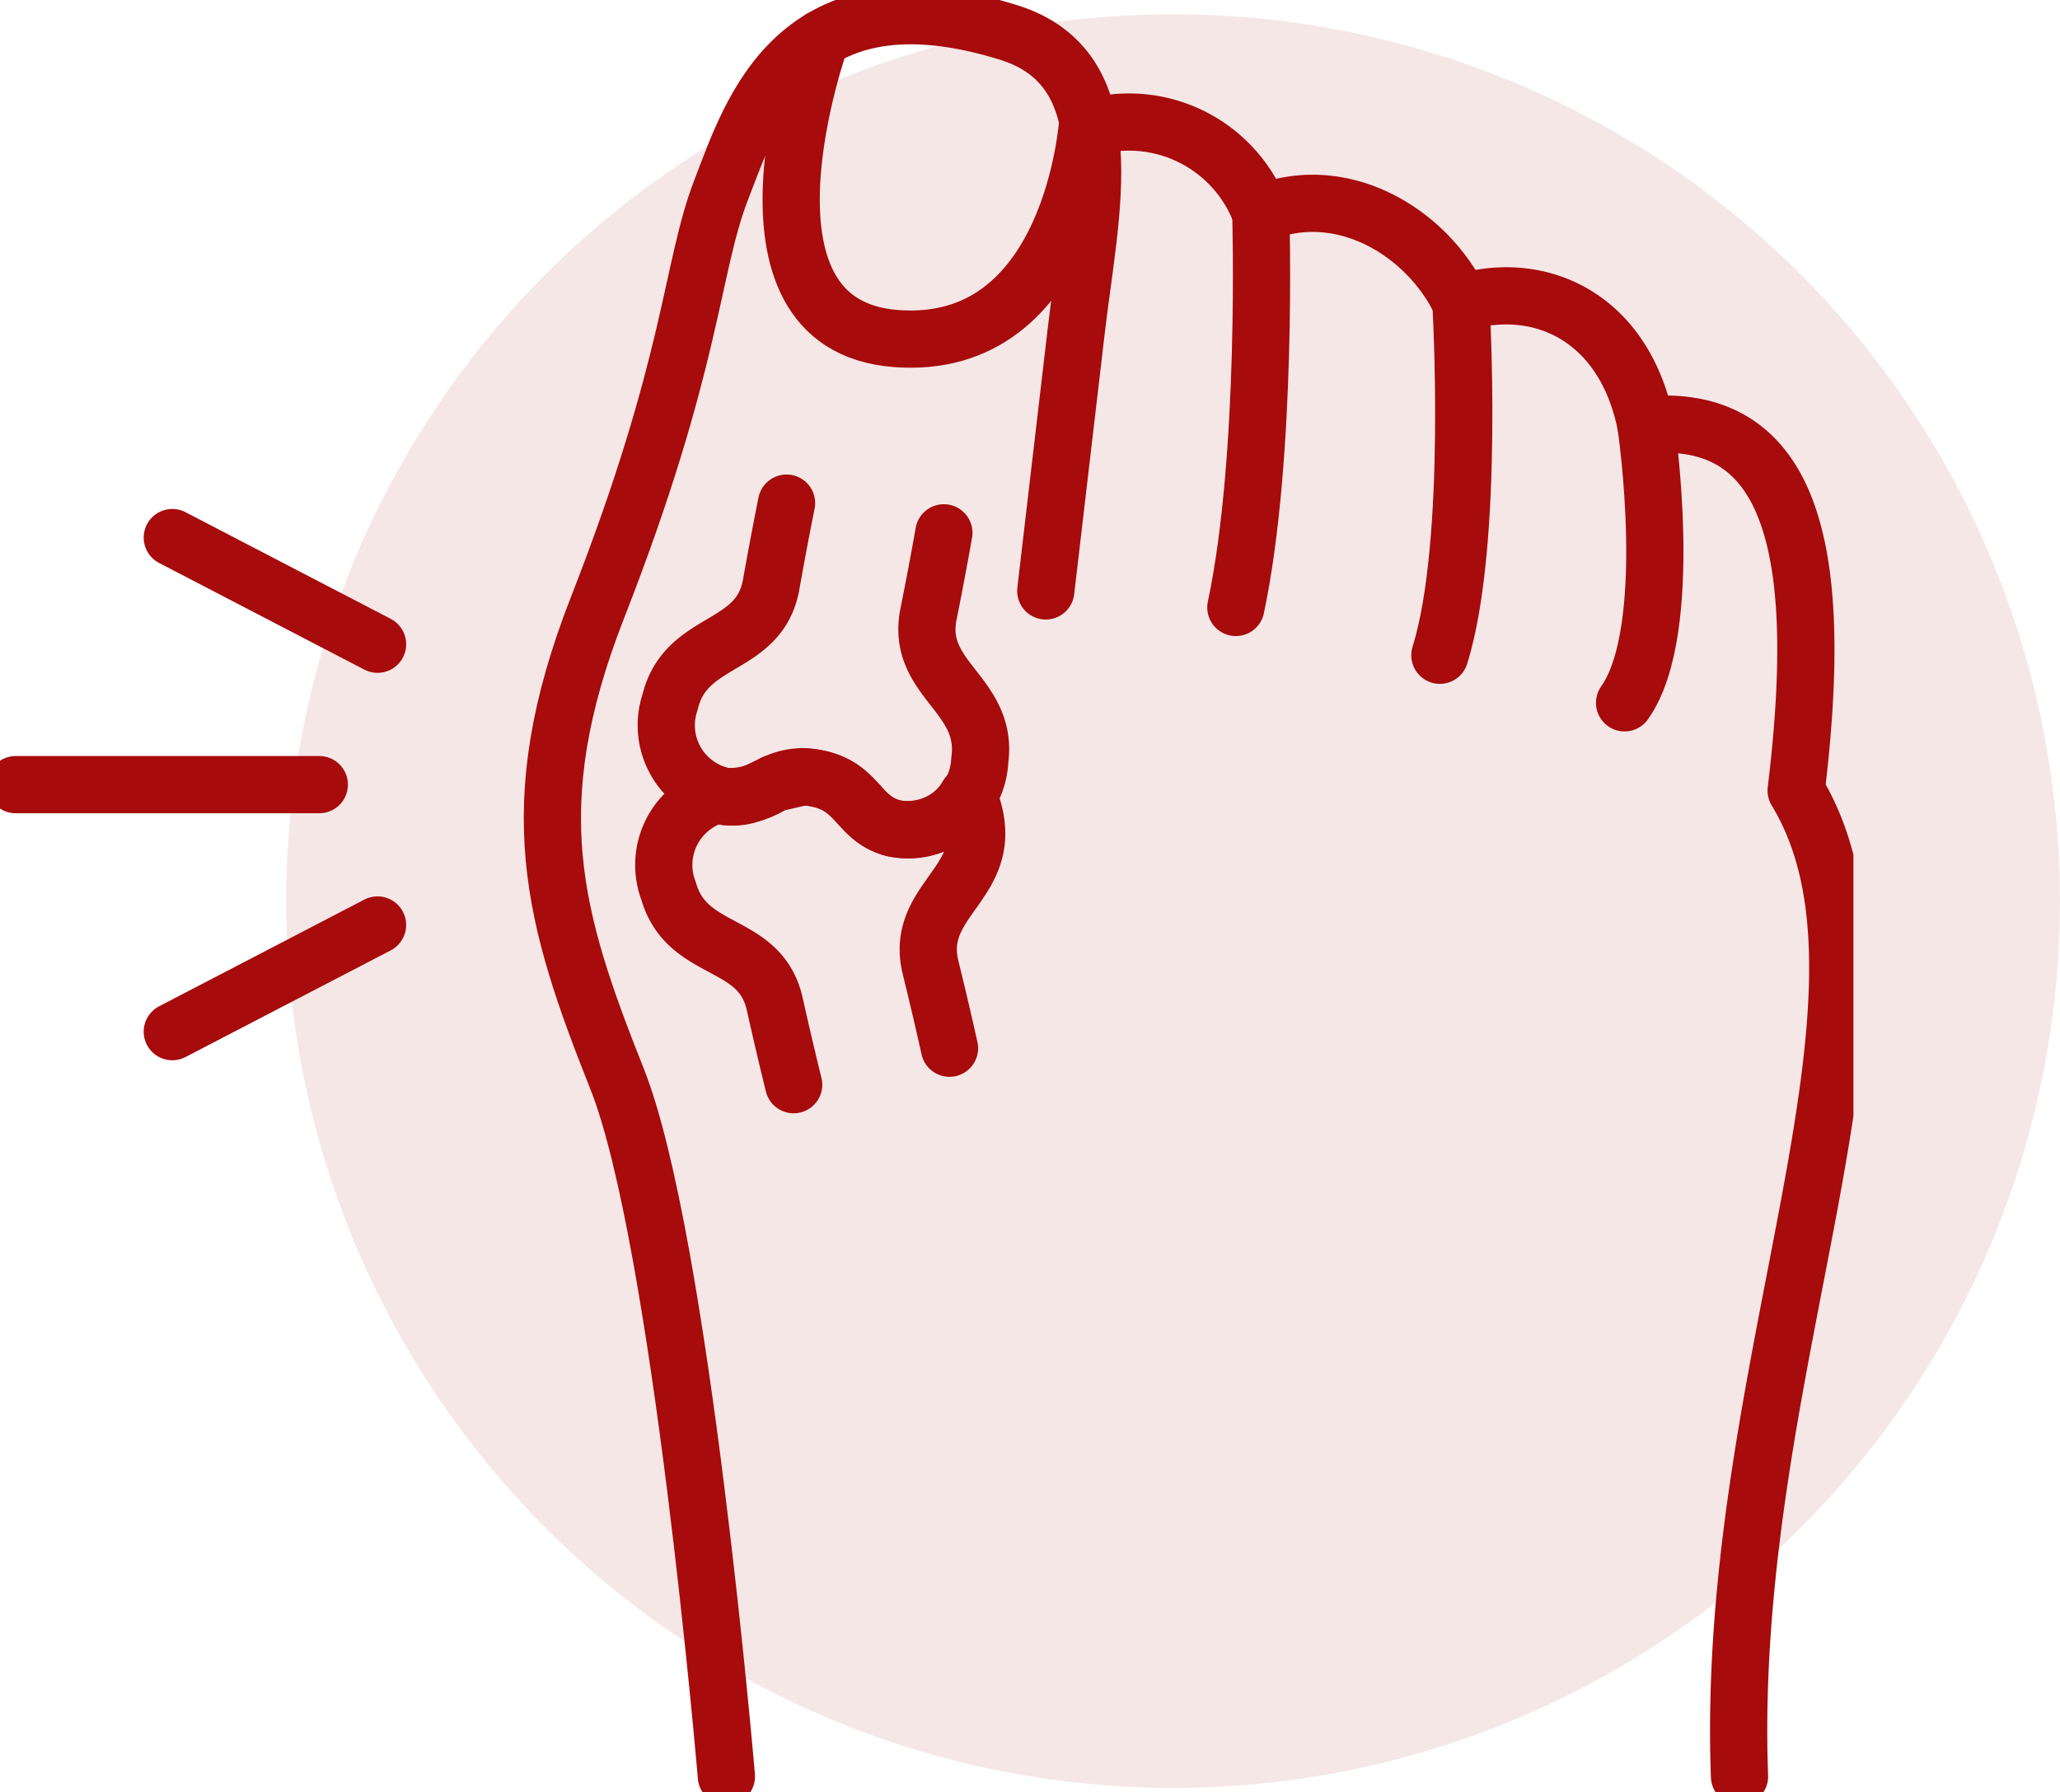
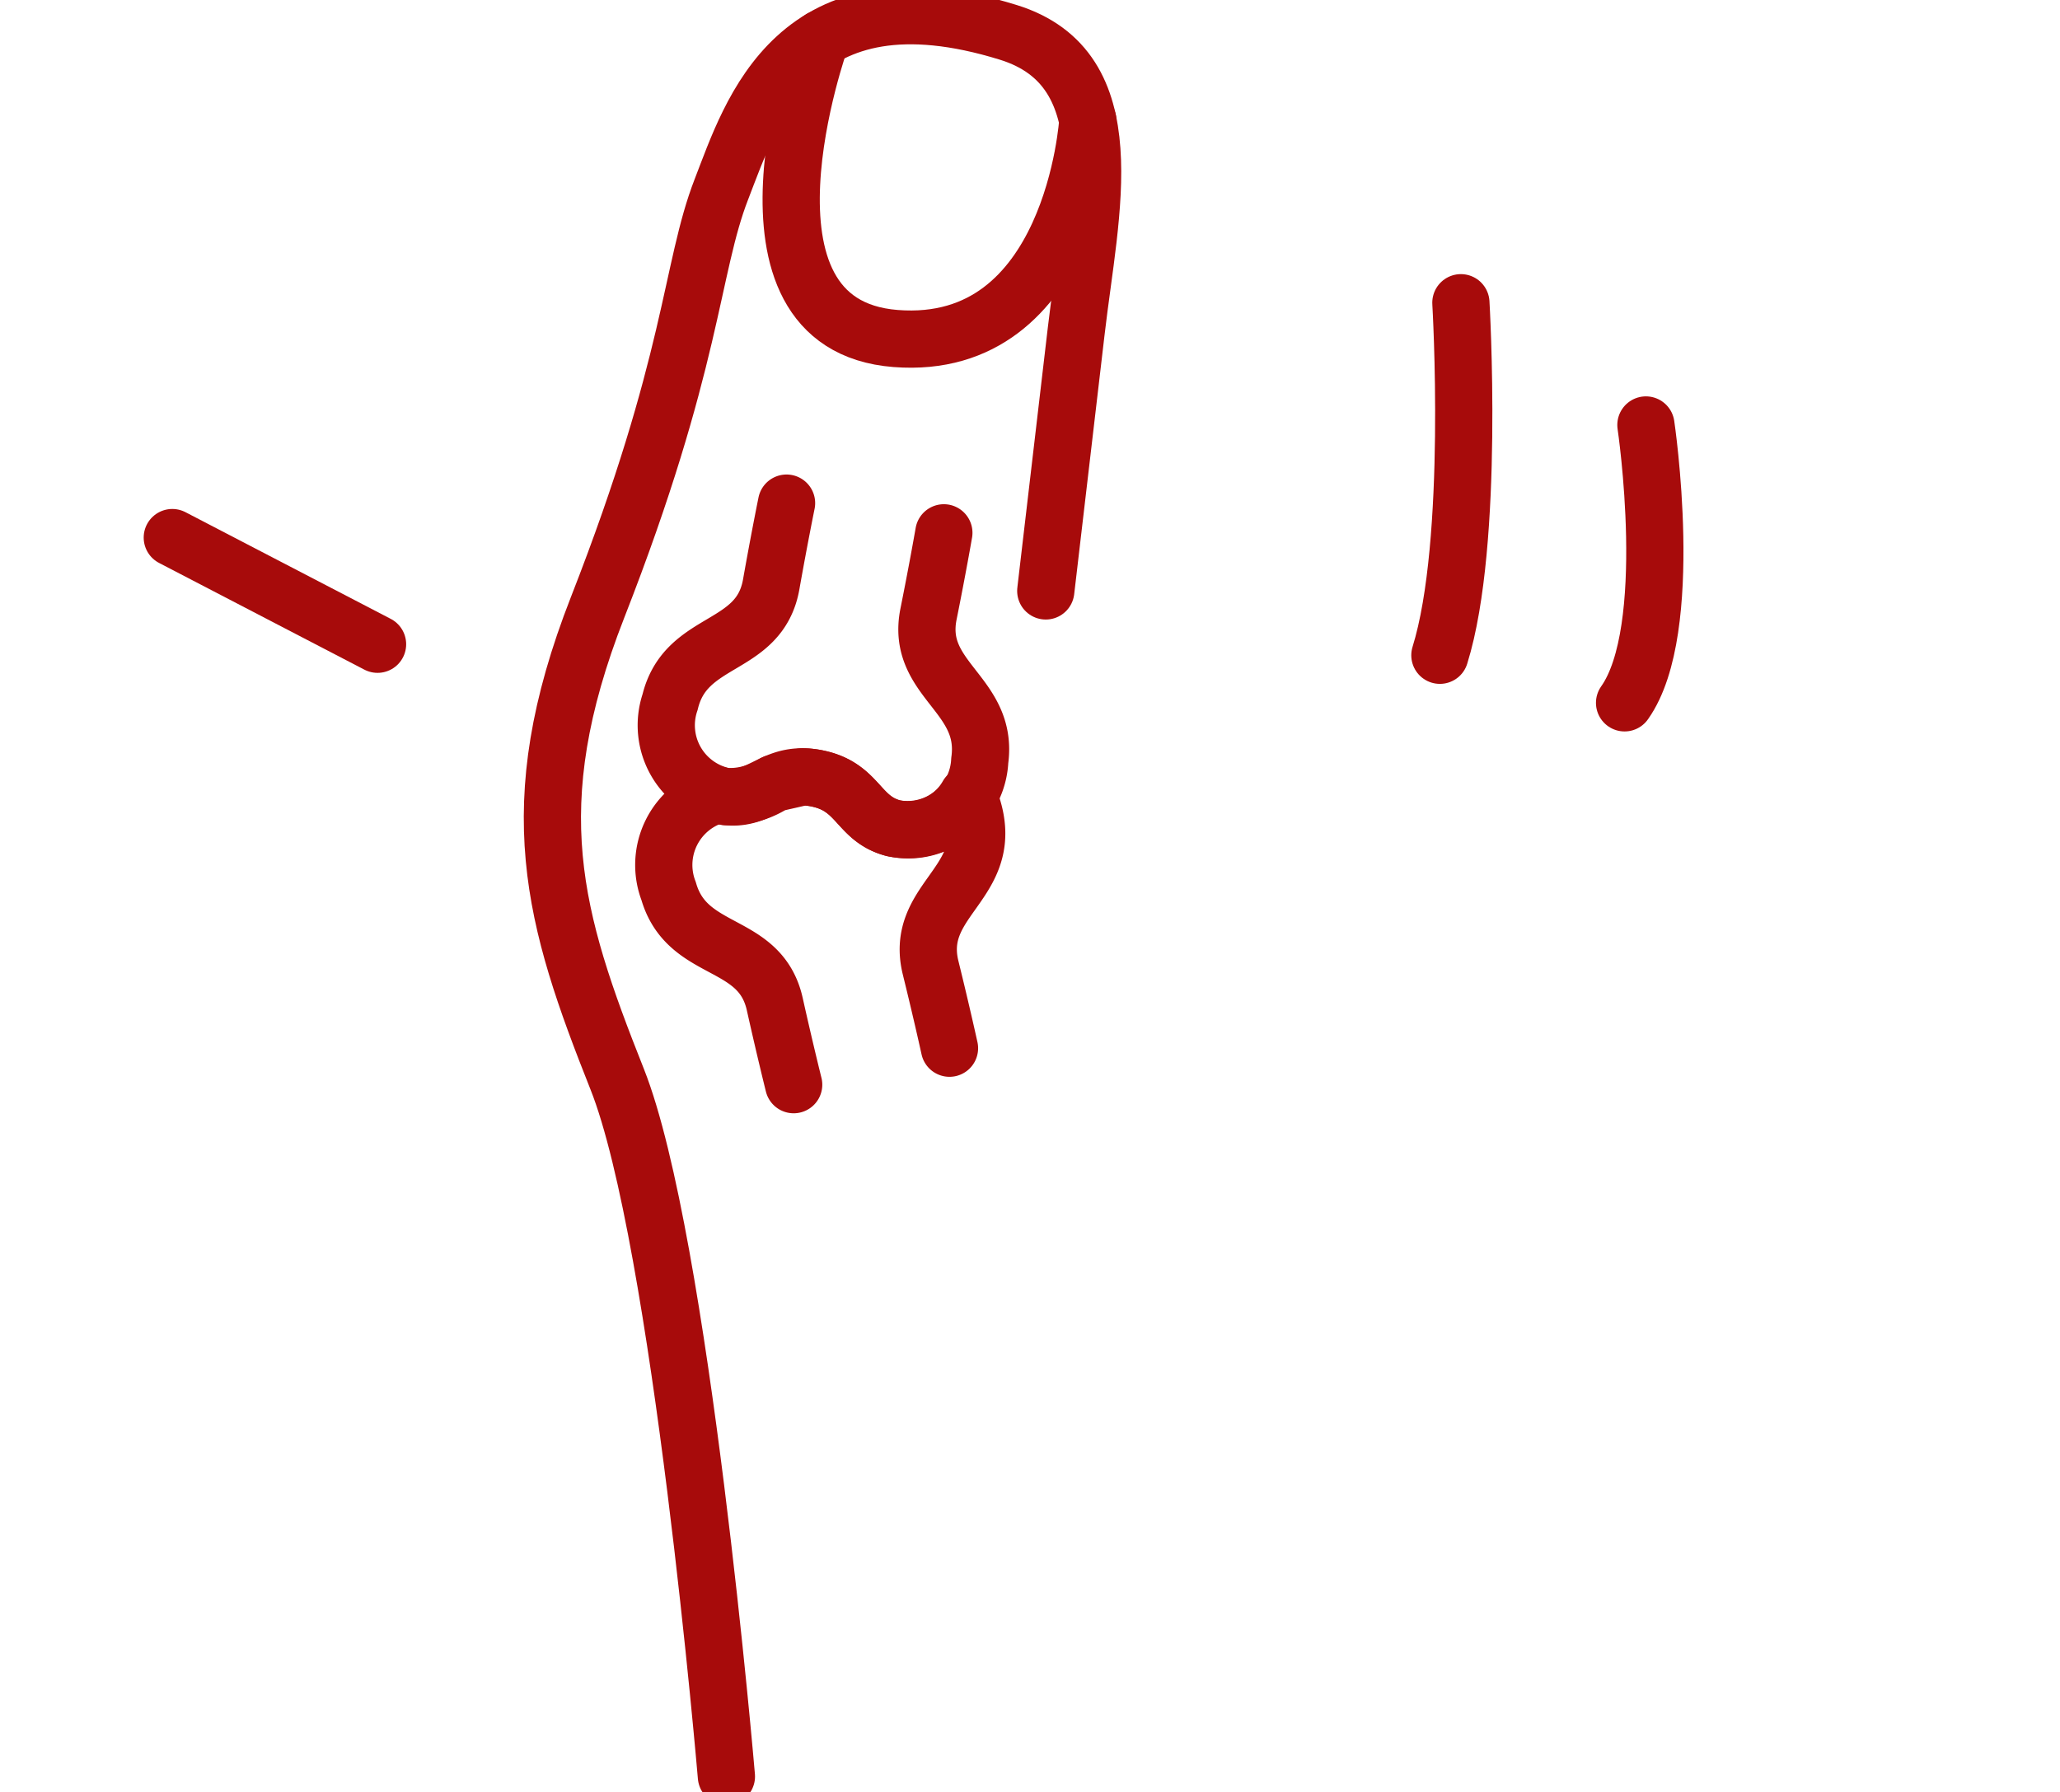
<svg xmlns="http://www.w3.org/2000/svg" width="72" height="62.646" viewBox="0 0 72 62.646">
  <defs>
    <clipPath id="clip-path">
      <rect id="Rectangle_33" data-name="Rectangle 33" width="64.78" height="62.646" fill="none" stroke="#a70b0b" stroke-width="2" />
    </clipPath>
  </defs>
  <g id="bol_przy_chodzeniu" data-name="bol przy chodzeniu" transform="translate(-380 -988.502)">
-     <circle id="Ellipse_14" data-name="Ellipse 14" cx="31" cy="31" r="31" transform="translate(390 989)" fill="#a70b0b" opacity="0.1" />
    <g id="Group_33" data-name="Group 33" transform="translate(380 988.502)">
      <g id="Group_30" data-name="Group 30">
        <g id="Group_29" data-name="Group 29" clip-path="url(#clip-path)">
-           <line id="Line_14" data-name="Line 14" x1="10.611" transform="translate(0.549 27.427)" fill="none" stroke="#a70b0b" stroke-linecap="round" stroke-linejoin="round" stroke-width="2" />
-         </g>
+           </g>
      </g>
      <line id="Line_15" data-name="Line 15" x1="7.174" y1="3.729" transform="translate(6.022 18.791)" fill="none" stroke="#a70b0b" stroke-linecap="round" stroke-linejoin="round" stroke-width="2" />
-       <line id="Line_16" data-name="Line 16" y1="3.729" x2="7.174" transform="translate(6.022 32.333)" fill="none" stroke="#a70b0b" stroke-linecap="round" stroke-linejoin="round" stroke-width="2" />
      <g id="Group_32" data-name="Group 32">
        <g id="Group_31" data-name="Group 31" clip-path="url(#clip-path)">
          <path id="Path_737" data-name="Path 737" d="M73.4,49.1s-.213,1.231-.536,2.839c-.462,2.305,2.112,2.791,1.791,5.119a2.533,2.533,0,0,1-3.02,2.368c-1.262-.333-1.2-1.459-2.7-1.747s-1.857.791-3.154.642a2.534,2.534,0,0,1-1.949-3.306c.55-2.285,3.124-1.8,3.534-4.114.286-1.615.536-2.839.536-2.839" transform="translate(-40.411 -30.475)" fill="none" stroke="#a70b0b" stroke-linecap="round" stroke-linejoin="round" stroke-width="2" />
          <path id="Path_738" data-name="Path 738" d="M73.444,83.7s-.267-1.22-.66-2.813C72.221,78.6,74.771,78,74.348,75.69a3.324,3.324,0,0,0-.267-.831,2.383,2.383,0,0,1-2.6,1.15c-1.262-.333-1.195-1.46-2.7-1.747a2.587,2.587,0,0,0-.472-.047c-.336.079-.67.155-.993.226a2.851,2.851,0,0,1-1.689.463,2.068,2.068,0,0,1-.3-.062,2.545,2.545,0,0,0-1.7,3.365c.649,2.259,3.2,1.66,3.711,3.955.357,1.6.66,2.813.66,2.813" transform="translate(-40.258 -47.06)" fill="none" stroke="#a70b0b" stroke-linecap="round" stroke-linejoin="round" stroke-width="2" />
          <path id="Path_739" data-name="Path 739" d="M58.848,63.049S57.255,44.276,55.03,38.673s-3.413-9.515-.686-16.487C57.7,13.613,57.6,10.332,58.673,7.568,59.714,4.886,61.254-.224,68.7,2.082c4.137,1.281,2.863,6.227,2.375,10.435-.4,3.41-1.065,9.09-1.065,9.09" transform="translate(-33.459 -0.951)" fill="none" stroke="#a70b0b" stroke-linecap="round" stroke-linejoin="round" stroke-width="2" />
-           <path id="Path_740" data-name="Path 740" d="M105.7,11.631a4.918,4.918,0,0,1,5.391,3.133c2.918-1.171,5.871.737,6.994,3.12,2.79-.843,5.716.519,6.467,4.273,5.058-.453,6.29,4.244,5.251,12.78,4.353,7.17-2.507,20.137-1.98,34.462" transform="translate(-67.025 -7.302)" fill="none" stroke="#a70b0b" stroke-linecap="round" stroke-linejoin="round" stroke-width="2" />
-           <path id="Path_741" data-name="Path 741" d="M118.925,20.394s.258,8.446-.872,13.772" transform="translate(-74.858 -12.932)" fill="none" stroke="#a70b0b" stroke-linecap="round" stroke-linejoin="round" stroke-width="2" />
          <path id="Path_742" data-name="Path 742" d="M138.278,28.922s.5,8.364-.734,12.323" transform="translate(-87.218 -18.34)" fill="none" stroke="#a70b0b" stroke-linecap="round" stroke-linejoin="round" stroke-width="2" />
          <path id="Path_743" data-name="Path 743" d="M155.93,40.6s1.068,7.156-.746,9.713" transform="translate(-98.403 -25.745)" fill="none" stroke="#a70b0b" stroke-linecap="round" stroke-linejoin="round" stroke-width="2" />
          <path id="Path_744" data-name="Path 744" d="M76.617,3.706s-3.6,9.994,2.614,10.477,6.717-7.619,6.717-7.619" transform="translate(-47.927 -2.35)" fill="none" stroke="#a70b0b" stroke-linecap="round" stroke-linejoin="round" stroke-width="2" />
        </g>
      </g>
    </g>
  </g>
</svg>